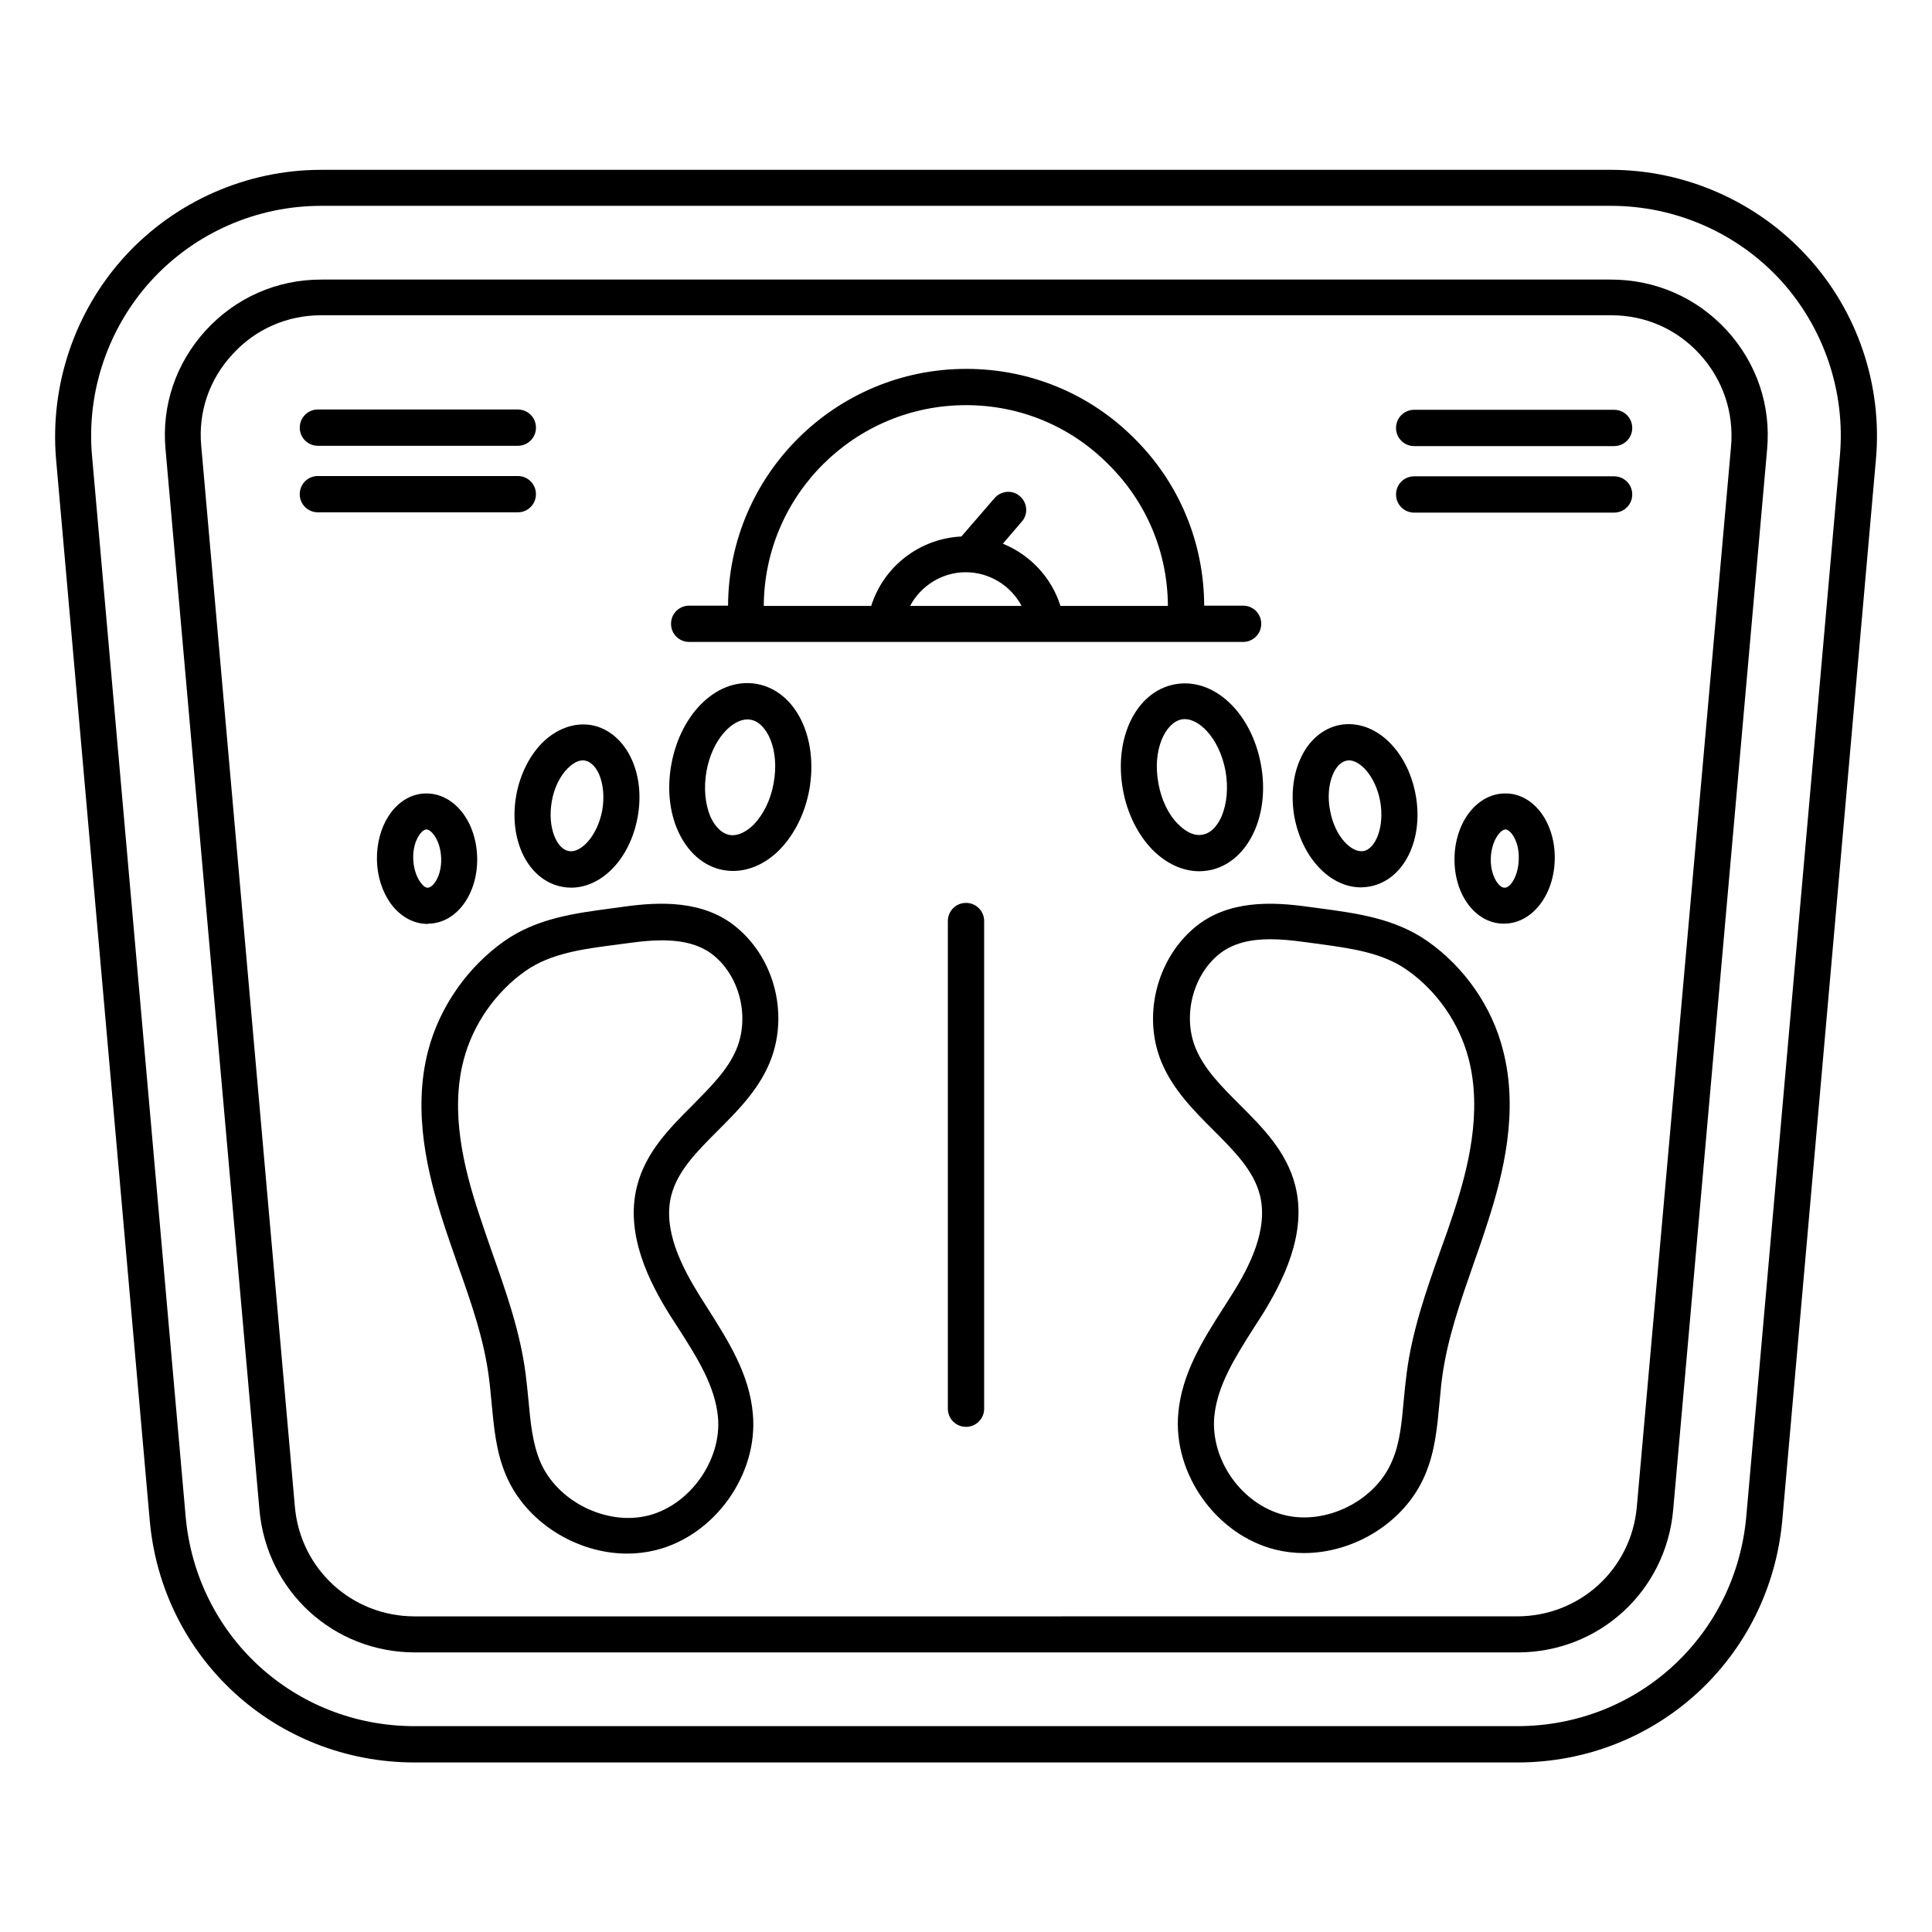
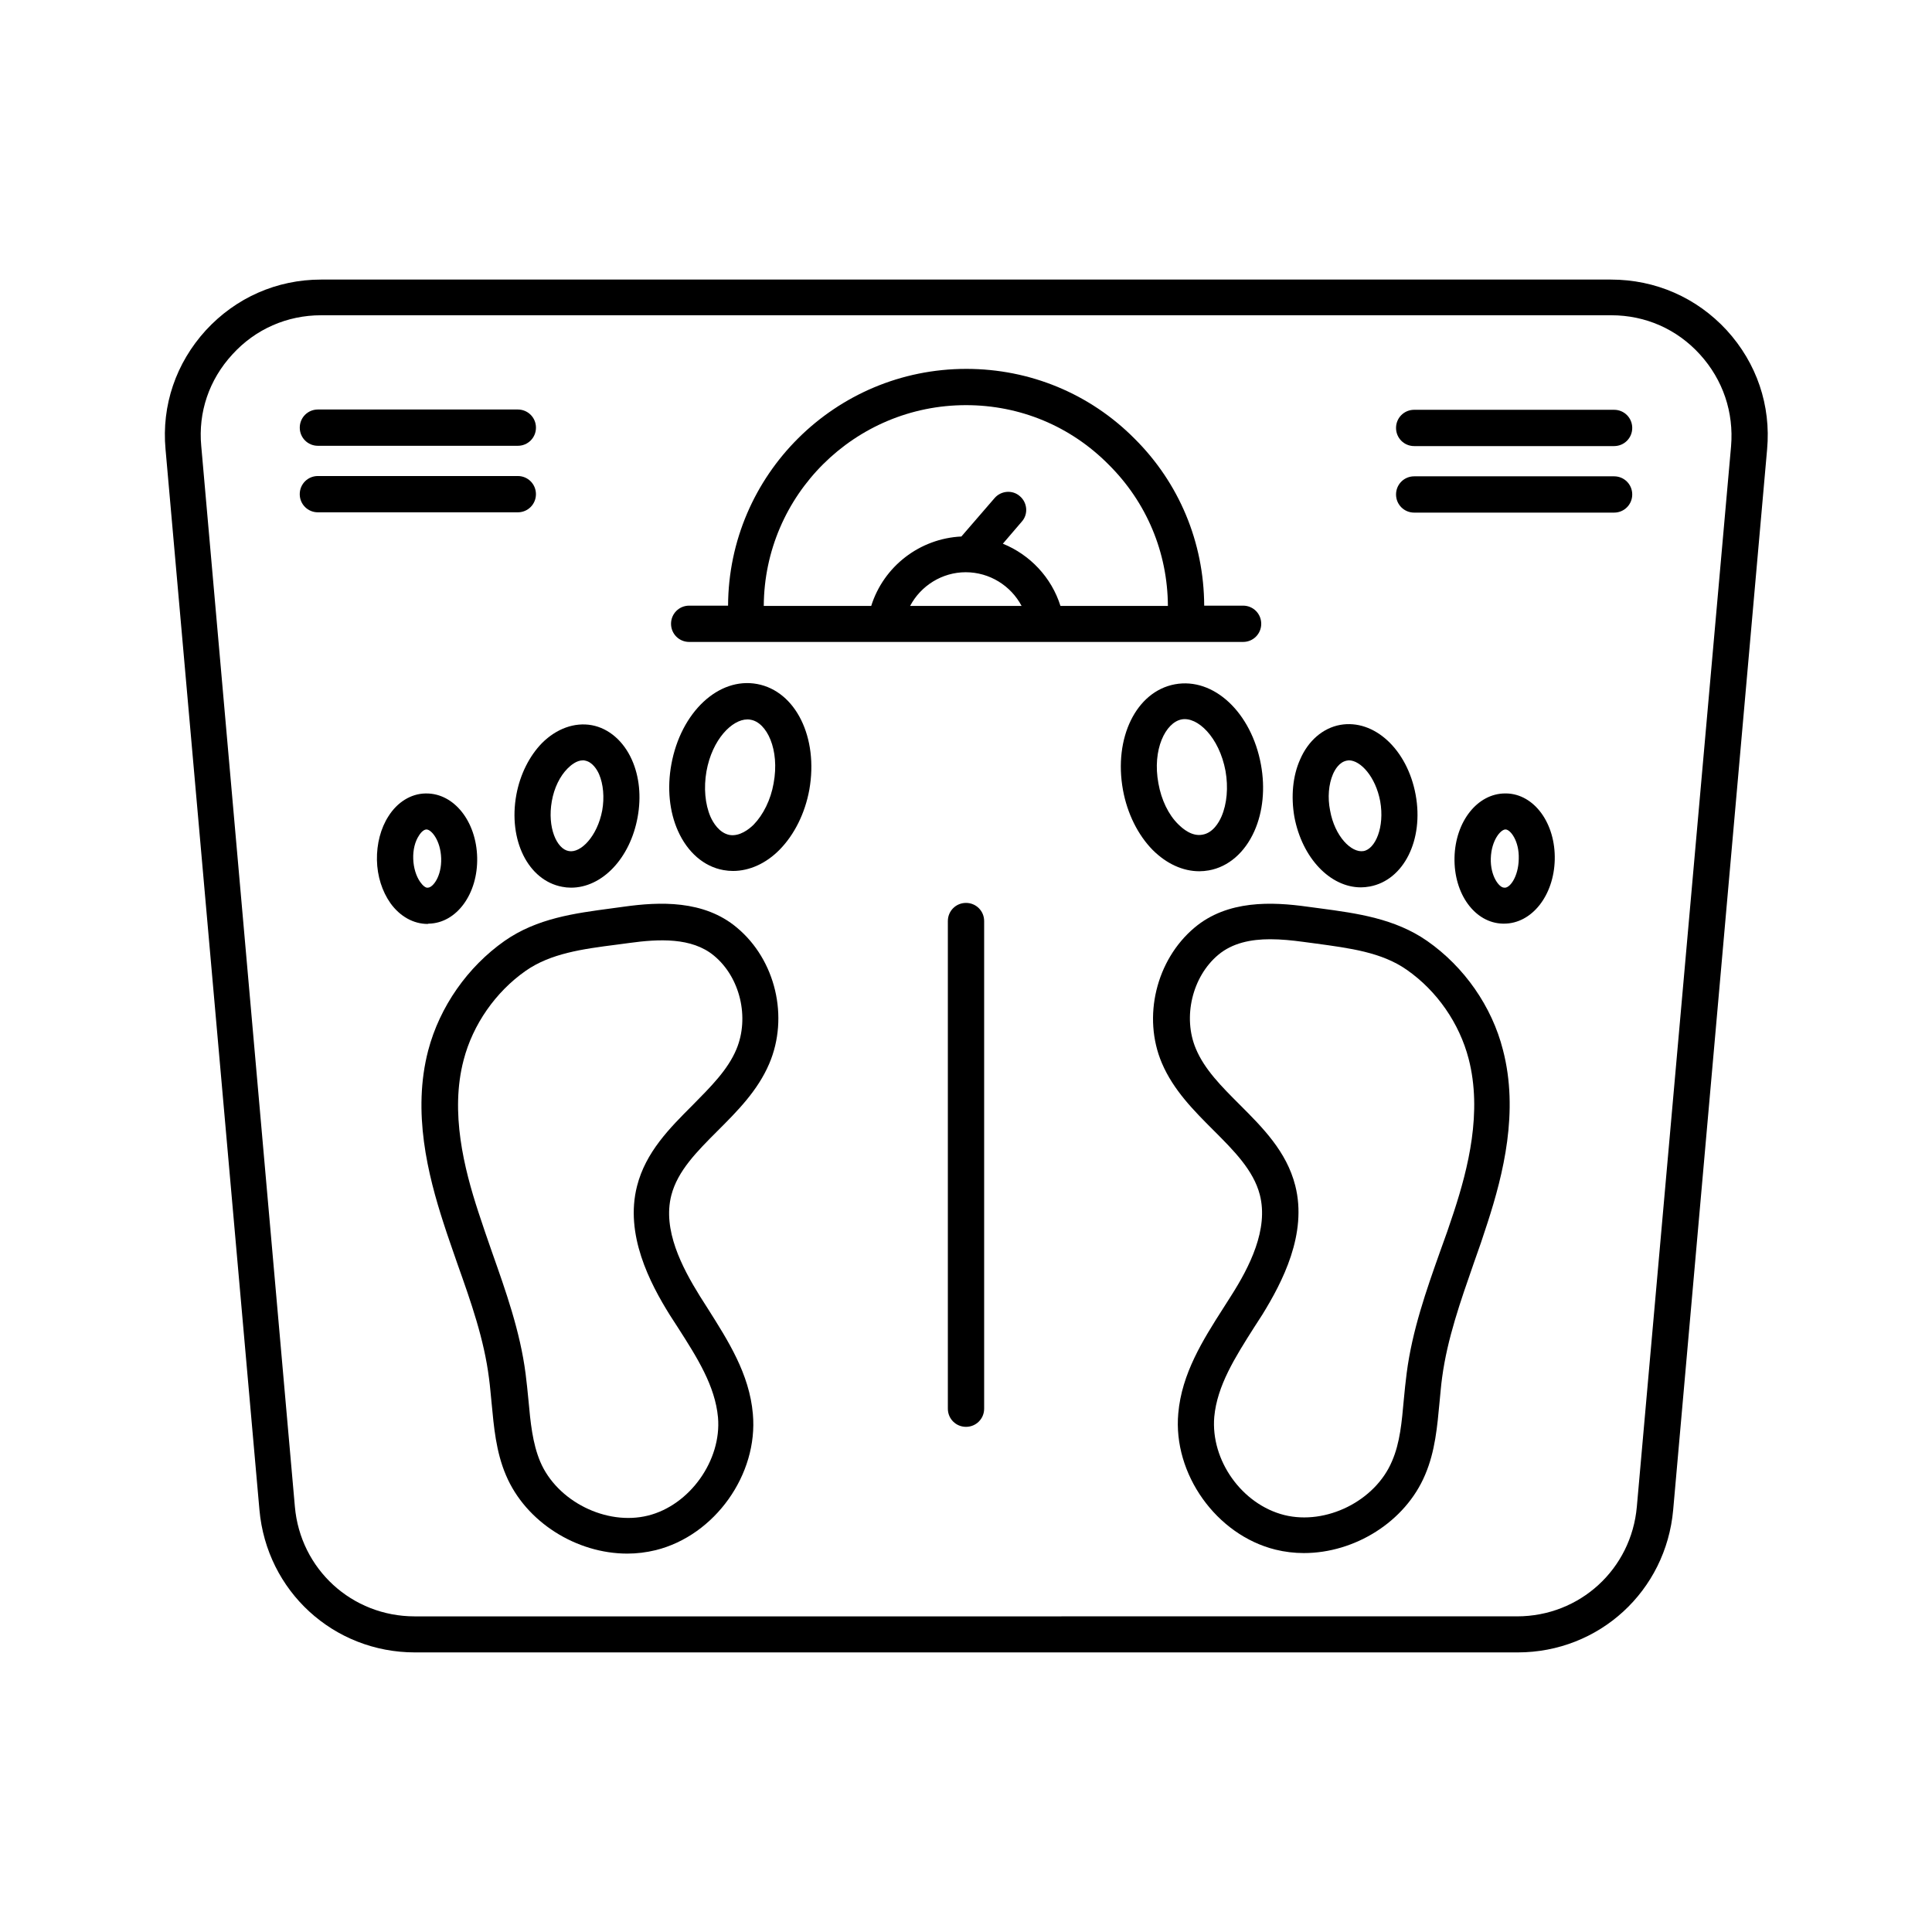
<svg xmlns="http://www.w3.org/2000/svg" fill="#000000" width="800px" height="800px" version="1.1" viewBox="144 144 512 512">
  <g>
-     <path d="m622.89 211.91c-13.281-14.504-32.289-22.902-51.984-22.902h-341.82c-19.695 0-38.625 8.32-51.984 22.902-13.281 14.578-19.922 34.121-18.242 53.816l24.809 281.07c3.207 36.641 33.434 64.273 70.227 64.273h292.21c36.793 0 66.945-27.633 70.227-64.273l24.809-281.07c1.754-19.695-4.887-39.312-18.246-53.816zm8.703 52.898-24.809 281.07c-2.824 31.68-28.855 55.57-60.688 55.57h-292.21c-31.832 0-57.863-23.895-60.688-55.57l-24.809-281.07c-1.527-16.945 4.273-33.969 15.727-46.488 11.527-12.594 27.863-19.77 44.961-19.77h341.9c17.023 0 33.434 7.176 44.961 19.77 11.449 12.598 17.176 29.543 15.648 46.488z" />
    <path d="m570.91 218.09h-341.82c-11.754 0-22.594 4.809-30.535 13.434-7.938 8.703-11.754 19.922-10.688 31.527l24.887 281.07c1.91 21.527 19.617 37.785 41.223 37.785h292.21c21.602 0 39.312-16.258 41.223-37.785l24.887-280.99c1.07-11.68-2.75-22.902-10.688-31.602-8.023-8.707-18.938-13.438-30.695-13.438zm6.871 325.18c-1.449 16.566-15.113 29.082-31.754 29.082l-292.13 0.004c-16.641 0-30.305-12.52-31.754-29.082l-24.812-281.07c-0.84-8.93 2.062-17.559 8.246-24.273 6.106-6.719 14.504-10.383 23.512-10.383h341.9c9.082 0 17.406 3.664 23.512 10.383s9.008 15.344 8.246 24.352z" />
    <path d="m522.21 393.36c-8.551-5.953-18.625-7.328-28.32-8.625l-3.434-0.457c-9.312-1.297-21.145-1.832-29.922 5.574-10.152 8.551-13.816 23.664-8.625 35.879 3.055 7.176 8.473 12.594 13.664 17.785 5.418 5.418 10.609 10.609 12.289 17.098 2.367 9.16-2.75 19.16-7.559 26.719l-2.137 3.359c-5.418 8.473-10.992 17.328-11.91 27.863-1.449 16.031 10.078 32.215 25.727 36.105 2.441 0.609 5.039 0.918 7.559 0.918 13.434 0 26.871-8.246 32.137-20.762 2.672-6.258 3.207-12.824 3.816-19.238 0.23-2.215 0.383-4.426 0.688-6.566 1.375-10.23 4.809-20 8.398-30.305 1.297-3.586 2.519-7.176 3.664-10.762 4.121-12.746 8.32-29.391 4.047-45.723-2.906-11.457-10.234-21.992-20.082-28.863zm7.098 71.758c-1.145 3.512-2.367 7.023-3.664 10.535-3.664 10.305-7.406 20.992-8.855 32.215-0.305 2.289-0.535 4.656-0.762 7.023-0.535 5.879-0.992 11.449-3.129 16.336-4.426 10.535-17.48 17.023-28.551 14.273-11.223-2.824-19.543-14.504-18.551-26.031 0.762-8.246 5.496-15.727 10.535-23.664l2.215-3.434c5.266-8.551 11.984-21.375 8.703-34.199-2.289-9.008-8.625-15.344-14.734-21.449-4.809-4.809-9.312-9.312-11.602-14.809-3.512-8.32-0.992-19.082 5.953-24.887 3.742-3.129 8.625-4.121 13.742-4.121 2.902 0 5.879 0.305 8.703 0.688l3.434 0.457c8.93 1.223 17.406 2.289 24.047 6.945 8.016 5.574 13.969 14.199 16.41 23.586 3.664 14.121-0.152 29.082-3.894 40.535z" />
    <path d="m464.35 374.66c5.191-0.918 9.543-4.734 12.062-10.383 2.289-5.113 2.902-11.375 1.754-17.633-2.519-13.816-12.52-23.207-22.824-21.297-10.23 1.91-16.258 14.199-13.742 28.016 1.145 6.258 3.969 11.91 7.863 15.879 3.664 3.664 8.016 5.648 12.367 5.648 0.84-0.004 1.68-0.078 2.519-0.23zm-13.359-23.055c-1.68-9.008 1.91-16.105 6.106-16.945 4.199-0.84 10 4.656 11.68 13.664 0.762 4.352 0.383 8.703-1.07 12.062-0.688 1.602-2.289 4.352-5.039 4.809-2.75 0.535-5.191-1.527-6.414-2.75-2.59-2.519-4.496-6.488-5.262-10.84z" />
    <path d="m504.65 379.16c0.762 0 1.527-0.078 2.367-0.23 9.008-1.68 14.352-12.367 12.137-24.352s-10.992-20.074-20-18.473c-4.582 0.84-8.473 4.199-10.609 9.16-1.984 4.426-2.441 9.848-1.527 15.191 2.062 10.992 9.543 18.703 17.633 18.703zm-7.402-30c0.535-1.223 1.68-3.207 3.664-3.586 0.152 0 0.383-0.078 0.535-0.078 3.129 0 7.098 4.352 8.32 10.84 1.223 6.871-1.297 12.672-4.426 13.207-3.207 0.535-7.633-3.894-8.855-10.762-0.691-3.438-0.383-6.949 0.762-9.621z" />
    <path d="m543.2 354.27h-0.305c-7.328 0-13.207 7.406-13.434 16.945-0.23 9.695 5.418 17.406 12.824 17.559h0.305c7.328 0 13.207-7.406 13.434-16.945 0.227-9.621-5.422-17.406-12.824-17.559zm-0.609 24.961c-1.297 0-3.664-3.055-3.512-7.785 0.152-4.734 2.594-7.633 3.894-7.633 1.297 0 3.664 3.055 3.512 7.785-0.078 4.809-2.445 7.938-3.894 7.633z" />
    <path d="m339.31 389.85c-8.777-7.406-20.609-6.871-29.922-5.574l-3.359 0.457c-9.695 1.297-19.695 2.594-28.32 8.625-9.77 6.871-17.176 17.406-20.23 29.008-4.273 16.336-0.078 32.977 4.047 45.723 1.145 3.586 2.441 7.176 3.664 10.762 3.664 10.305 7.098 20.074 8.398 30.383 0.305 2.215 0.457 4.426 0.688 6.566 0.609 6.336 1.145 12.902 3.816 19.16 5.266 12.441 18.703 20.762 32.137 20.762 2.519 0 5.039-0.305 7.559-0.918 15.648-3.894 27.176-20.074 25.727-36.105-0.918-10.609-6.566-19.391-11.91-27.863l-2.137-3.359c-4.734-7.633-9.922-17.559-7.559-26.719 1.68-6.488 6.793-11.602 12.289-17.098 5.191-5.191 10.609-10.609 13.664-17.785 5.266-12.359 1.68-27.477-8.551-36.023zm-0.152 32.211c-2.289 5.496-6.871 10-11.602 14.809-6.106 6.106-12.441 12.441-14.734 21.449-3.281 12.824 3.359 25.648 8.703 34.199l2.215 3.434c5.039 7.863 9.77 15.344 10.535 23.664 0.992 11.375-7.481 23.281-18.551 26.031-11.07 2.75-24.121-3.816-28.551-14.273-2.062-4.887-2.594-10.457-3.129-16.336-0.23-2.367-0.457-4.656-0.762-7.023-1.449-11.223-5.266-21.906-8.93-32.289-1.223-3.512-2.441-7.023-3.586-10.535-3.742-11.449-7.559-26.41-3.894-40.305 2.441-9.391 8.473-18.016 16.41-23.586 6.641-4.656 15.113-5.801 24.047-6.945l3.434-0.457c7.785-1.07 16.566-1.527 22.441 3.359 6.945 5.723 9.465 16.41 5.953 24.805z" />
    <path d="m344.66 325.27c-10.23-1.91-20.23 7.481-22.746 21.297-1.145 6.258-0.535 12.52 1.754 17.633 2.519 5.648 6.871 9.465 12.062 10.383 0.84 0.152 1.68 0.23 2.519 0.23 4.352 0 8.777-1.984 12.367-5.648 3.894-3.969 6.719-9.617 7.863-15.879 2.438-13.816-3.594-26.105-13.82-28.016zm4.352 26.336c-0.762 4.352-2.75 8.32-5.266 10.914-1.223 1.223-3.742 3.207-6.414 2.75-2.75-0.535-4.352-3.281-5.039-4.809-1.449-3.359-1.832-7.711-1.07-12.062 1.527-8.473 6.793-13.742 10.84-13.742 0.305 0 0.535 0 0.84 0.078 4.277 0.688 7.789 7.863 6.109 16.871z" />
    <path d="m292.98 379.01c0.762 0.152 1.527 0.23 2.367 0.23 8.168 0 15.648-7.711 17.633-18.703 0.992-5.418 0.457-10.762-1.527-15.191-2.215-4.961-6.106-8.32-10.609-9.16-4.582-0.84-9.391 0.918-13.207 4.734-3.359 3.434-5.801 8.32-6.793 13.664-2.215 12.059 3.129 22.746 12.137 24.426zm-2.746-22.672c0.609-3.512 2.137-6.641 4.199-8.703 0.84-0.84 2.367-2.137 4.047-2.137 0.23 0 0.383 0 0.609 0.078 1.91 0.383 3.129 2.367 3.664 3.586 1.145 2.672 1.449 6.184 0.84 9.617-1.297 6.871-5.727 11.375-8.855 10.762-3.207-0.531-5.727-6.258-4.504-13.203z" />
    <path d="m257.63 388.78c7.406-0.152 13.055-7.938 12.824-17.559-0.23-9.543-6.106-16.945-13.434-16.945h-0.305c-3.816 0.078-7.406 2.289-9.77 6.031-2.062 3.207-3.129 7.328-3.055 11.602 0.078 4.273 1.375 8.32 3.586 11.449 2.519 3.512 6.106 5.496 9.848 5.496 0.152-0.074 0.23-0.074 0.305-0.074zm-2.289-11.07c-1.07-1.527-1.754-3.742-1.832-6.106-0.078-2.367 0.457-4.582 1.527-6.184 0.609-0.992 1.375-1.602 1.984-1.602 1.297 0 3.742 2.902 3.894 7.633 0.152 4.809-2.215 7.785-3.512 7.785-0.535 0.152-1.375-0.535-2.062-1.527z" />
    <path d="m400 383.28c-2.672 0-4.809 2.137-4.809 4.809v129.23c0 2.672 2.137 4.809 4.809 4.809s4.809-2.137 4.809-4.809v-129.23c0-2.672-2.137-4.809-4.809-4.809z" />
    <path d="m228.25 262.14h52.977c2.672 0 4.809-2.137 4.809-4.809s-2.137-4.809-4.809-4.809h-52.977c-2.672 0-4.809 2.137-4.809 4.809s2.137 4.809 4.809 4.809z" />
    <path d="m286.03 274.96c0-2.672-2.137-4.809-4.809-4.809h-52.977c-2.672 0-4.809 2.137-4.809 4.809 0 2.672 2.137 4.809 4.809 4.809h52.977c2.672 0 4.809-2.137 4.809-4.809z" />
    <path d="m571.75 252.6h-52.977c-2.672 0-4.809 2.137-4.809 4.809s2.137 4.809 4.809 4.809h52.977c2.672 0 4.809-2.137 4.809-4.809 0.004-2.672-2.137-4.809-4.809-4.809z" />
    <path d="m571.75 270.23h-52.977c-2.672 0-4.809 2.137-4.809 4.809 0 2.672 2.137 4.809 4.809 4.809h52.977c2.672 0 4.809-2.137 4.809-4.809 0.004-2.672-2.137-4.809-4.809-4.809z" />
    <path d="m473.43 314.12c2.672 0 4.809-2.137 4.809-4.809s-2.137-4.809-4.809-4.809h-10.305c-0.078-16.793-6.641-32.52-18.473-44.273-11.832-11.91-27.711-18.473-44.578-18.473-34.73 0-62.977 28.09-63.129 62.746h-10.305c-2.672 0-4.809 2.137-4.809 4.809s2.137 4.809 4.809 4.809zm-88.242-9.543c2.824-5.344 8.473-8.93 14.734-8.93 6.336 0 11.984 3.586 14.809 8.93zm39.844 0c-2.367-7.559-8.09-13.586-15.266-16.488l5.039-5.879c1.754-1.984 1.449-5.039-0.535-6.719-1.984-1.754-5.039-1.449-6.719 0.535l-8.777 10.152c-11.07 0.535-20.609 7.938-23.895 18.398h-28.473c0.152-29.391 24.121-53.207 53.586-53.207 14.352 0 27.711 5.574 37.785 15.727 10.078 10 15.648 23.281 15.727 37.48z" />
  </g>
</svg>